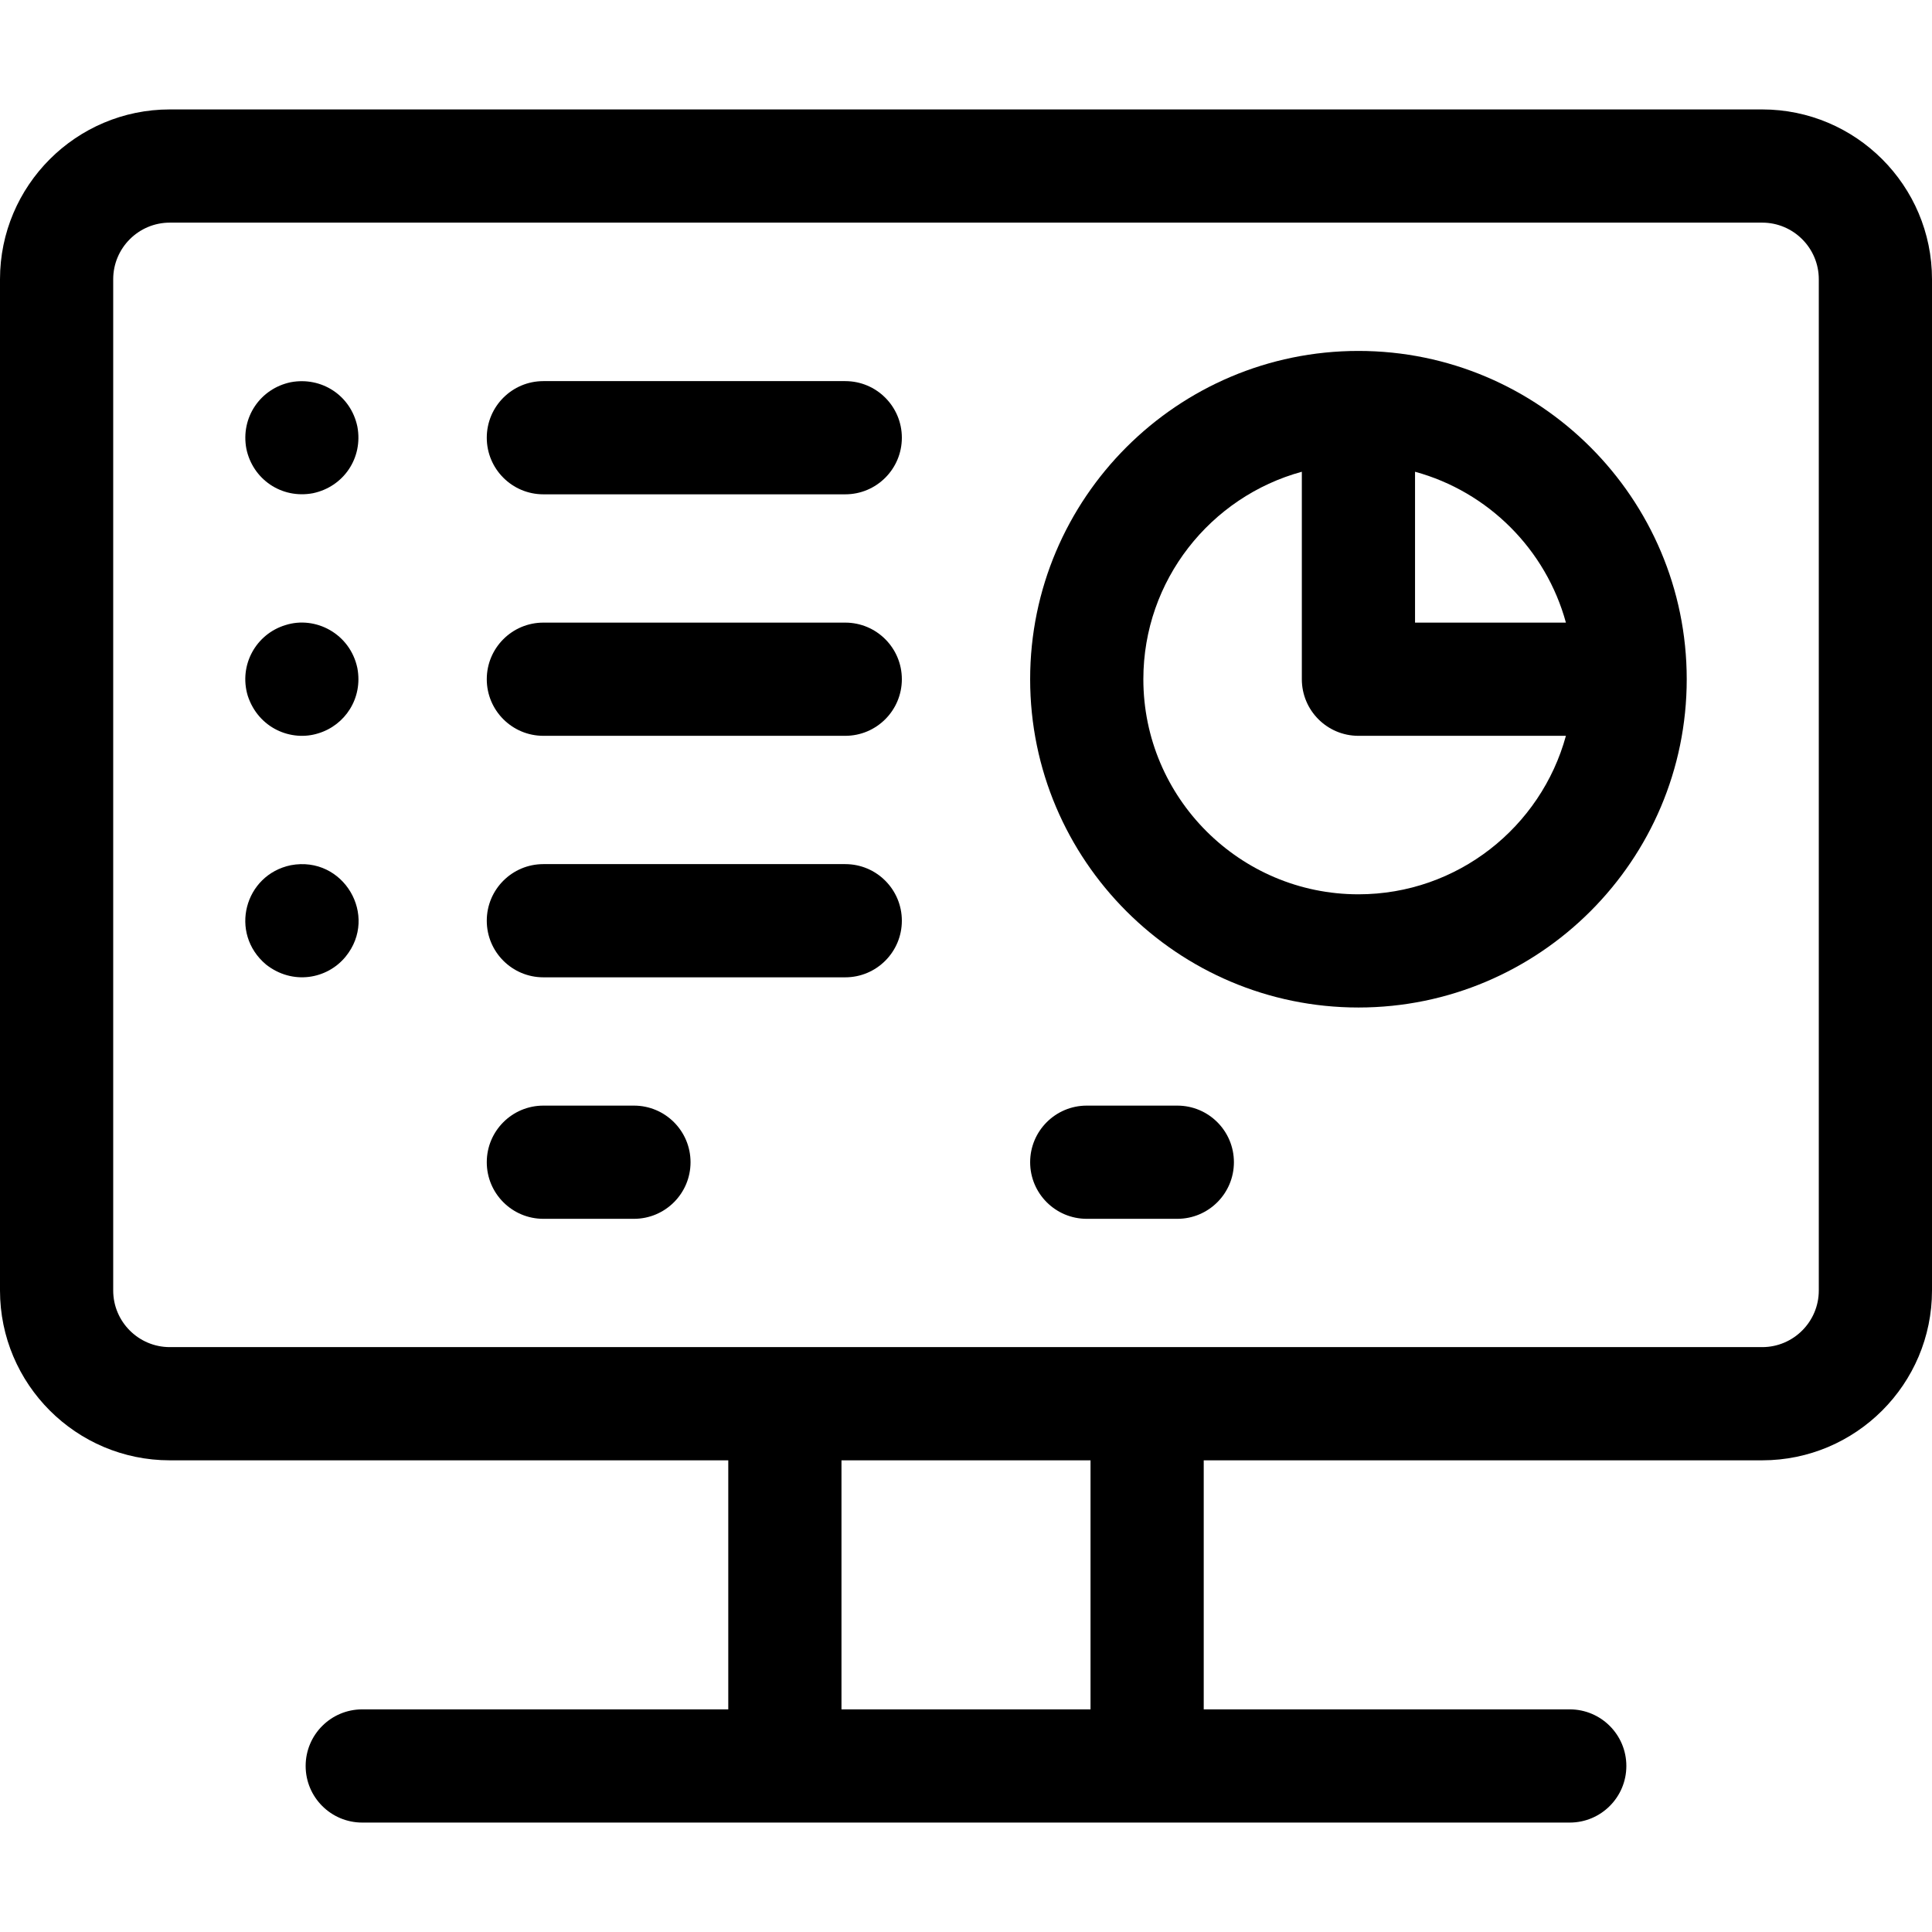
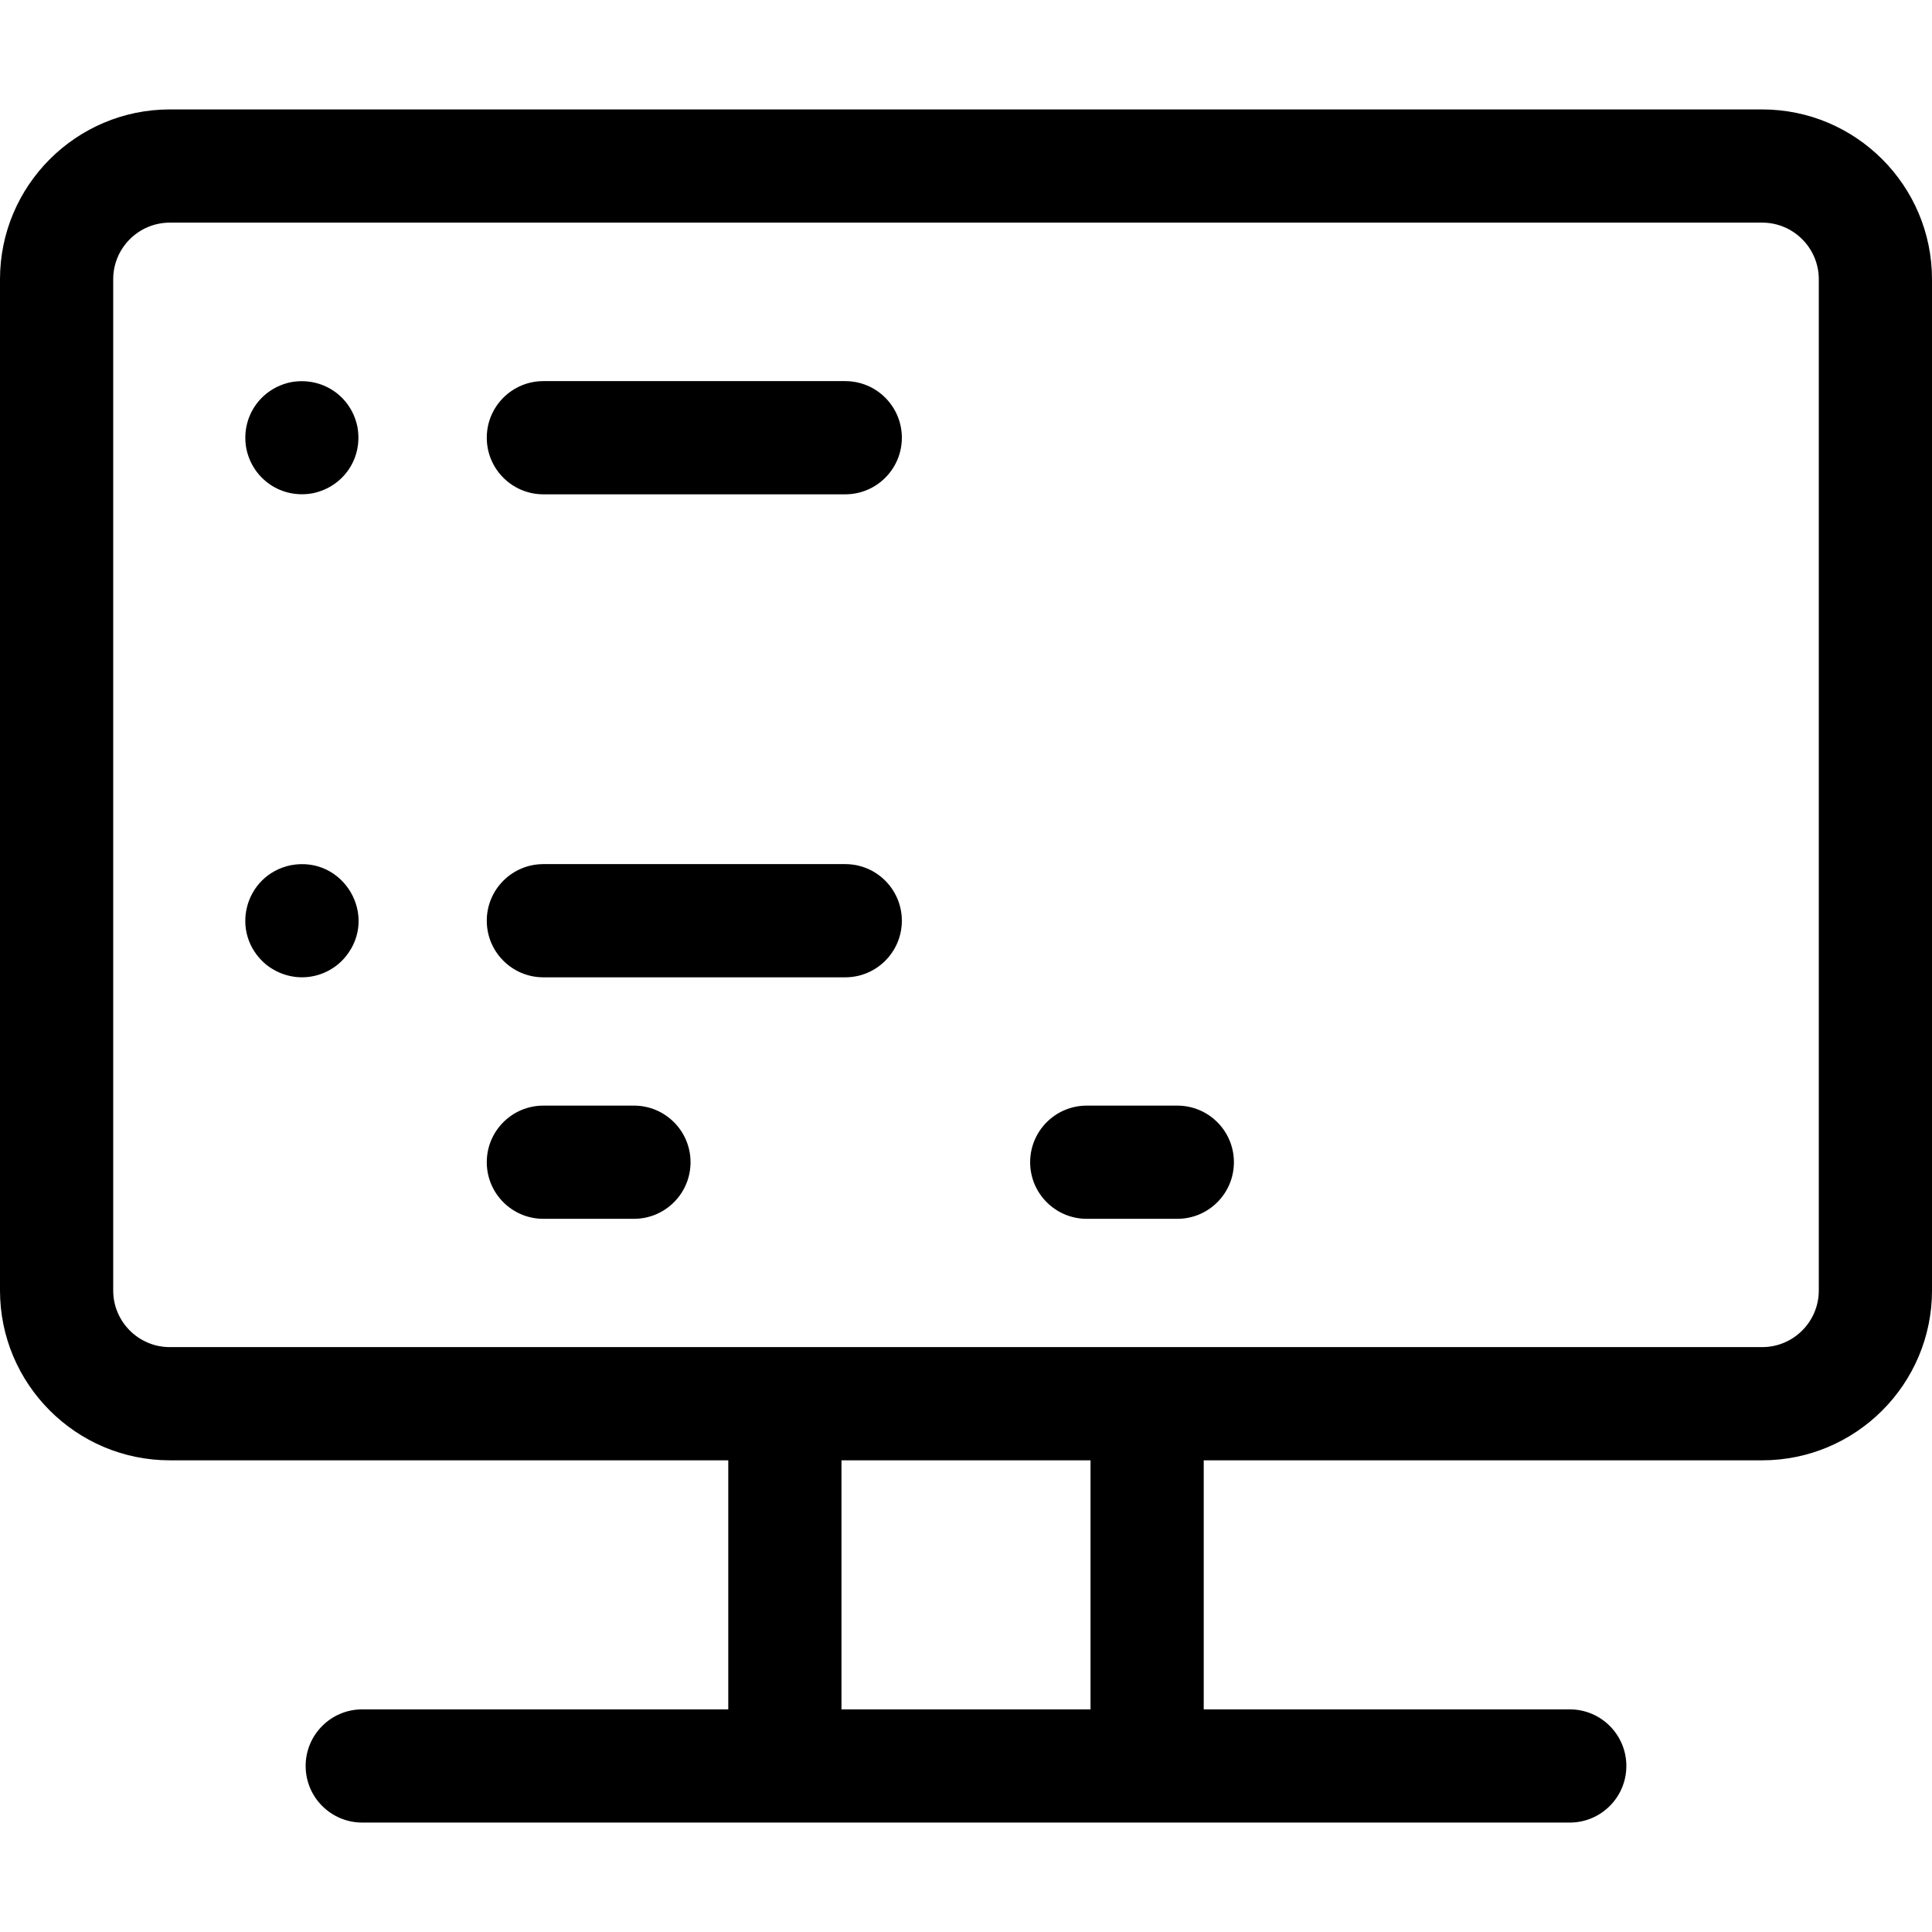
<svg xmlns="http://www.w3.org/2000/svg" id="Capa_1" enable-background="new 0 0 512 512" height="512" viewBox="0 0 512 512" width="512">
  <g>
    <g>
      <path d="m467 29h-422c-24.813 0-45 20.187-45 45v268c0 24.813 20.187 45 45 45h148v66h-97c-8.284 0-15 6.716-15 15s6.716 15 15 15h320c8.284 0 15-6.716 15-15s-6.716-15-15-15h-97v-66h148c24.813 0 45-20.187 45-45v-268c0-24.813-20.187-45-45-45zm-178 424h-66v-66h66zm193-111c0 8.271-6.729 15-15 15-15.258 0-397.882 0-422 0-8.271 0-15-6.729-15-15v-268c0-8.271 6.729-15 15-15h422c8.271 0 15 6.729 15 15z" />
    </g>
    <g>
      <path d="m94.71 113.069c-1.734-8.306-9.535-13.296-17.64-11.779-8.088 1.678-13.345 9.334-11.78 17.64 1.667 8.041 9.277 13.346 17.64 11.78 8.112-1.7 13.334-9.332 11.78-17.641z" />
    </g>
    <g>
      <path d="m224 101h-80c-8.284 0-15 6.716-15 15s6.716 15 15 15h80c8.284 0 15-6.716 15-15s-6.716-15-15-15z" />
    </g>
    <g>
-       <path d="m94.71 177.069c-1.908-9.142-11.126-13.95-19.07-11.409-7.786 2.364-12.411 10.584-9.99 18.699 2.829 8.68 11.586 12.244 18.71 9.98 7.053-2.141 11.849-9.25 10.35-17.27z" />
-     </g>
+       </g>
    <g>
-       <path d="m224 165h-80c-8.284 0-15 6.716-15 15s6.716 15 15 15h80c8.284 0 15-6.716 15-15s-6.716-15-15-15z" />
-     </g>
+       </g>
    <g>
      <path d="m77.07 229.29c-12.291 2.551-16.422 18.011-6.58 26.31 7.008 5.531 16.207 3.927 21.11-2.09 8.824-10.812-.553-26.836-14.53-24.22z" />
    </g>
    <g>
      <path d="m224 229h-80c-8.284 0-15 6.716-15 15s6.716 15 15 15h80c8.284 0 15-6.716 15-15s-6.716-15-15-15z" />
    </g>
    <g>
-       <path d="m360 93c-47.972 0-87 39.028-87 87s39.028 87 87 87 87-39.028 87-87-39.028-87-87-87zm54.983 72h-39.983v-39.982c19.391 5.295 34.686 20.591 39.983 39.982zm-54.983 72c-31.43 0-57-25.57-57-57 0-26.238 17.826-48.38 42-54.982v54.982c0 8.284 6.716 15 15 15h54.983c-6.603 24.174-28.745 42-54.983 42z" />
-     </g>
+       </g>
    <g>
      <path d="m168 293h-24c-8.284 0-15 6.716-15 15s6.716 15 15 15h24c8.284 0 15-6.716 15-15s-6.716-15-15-15z" />
    </g>
    <g>
      <path d="m312 293h-24c-8.284 0-15 6.716-15 15s6.716 15 15 15h24c8.284 0 15-6.716 15-15s-6.716-15-15-15z" />
    </g>
  </g>
</svg>